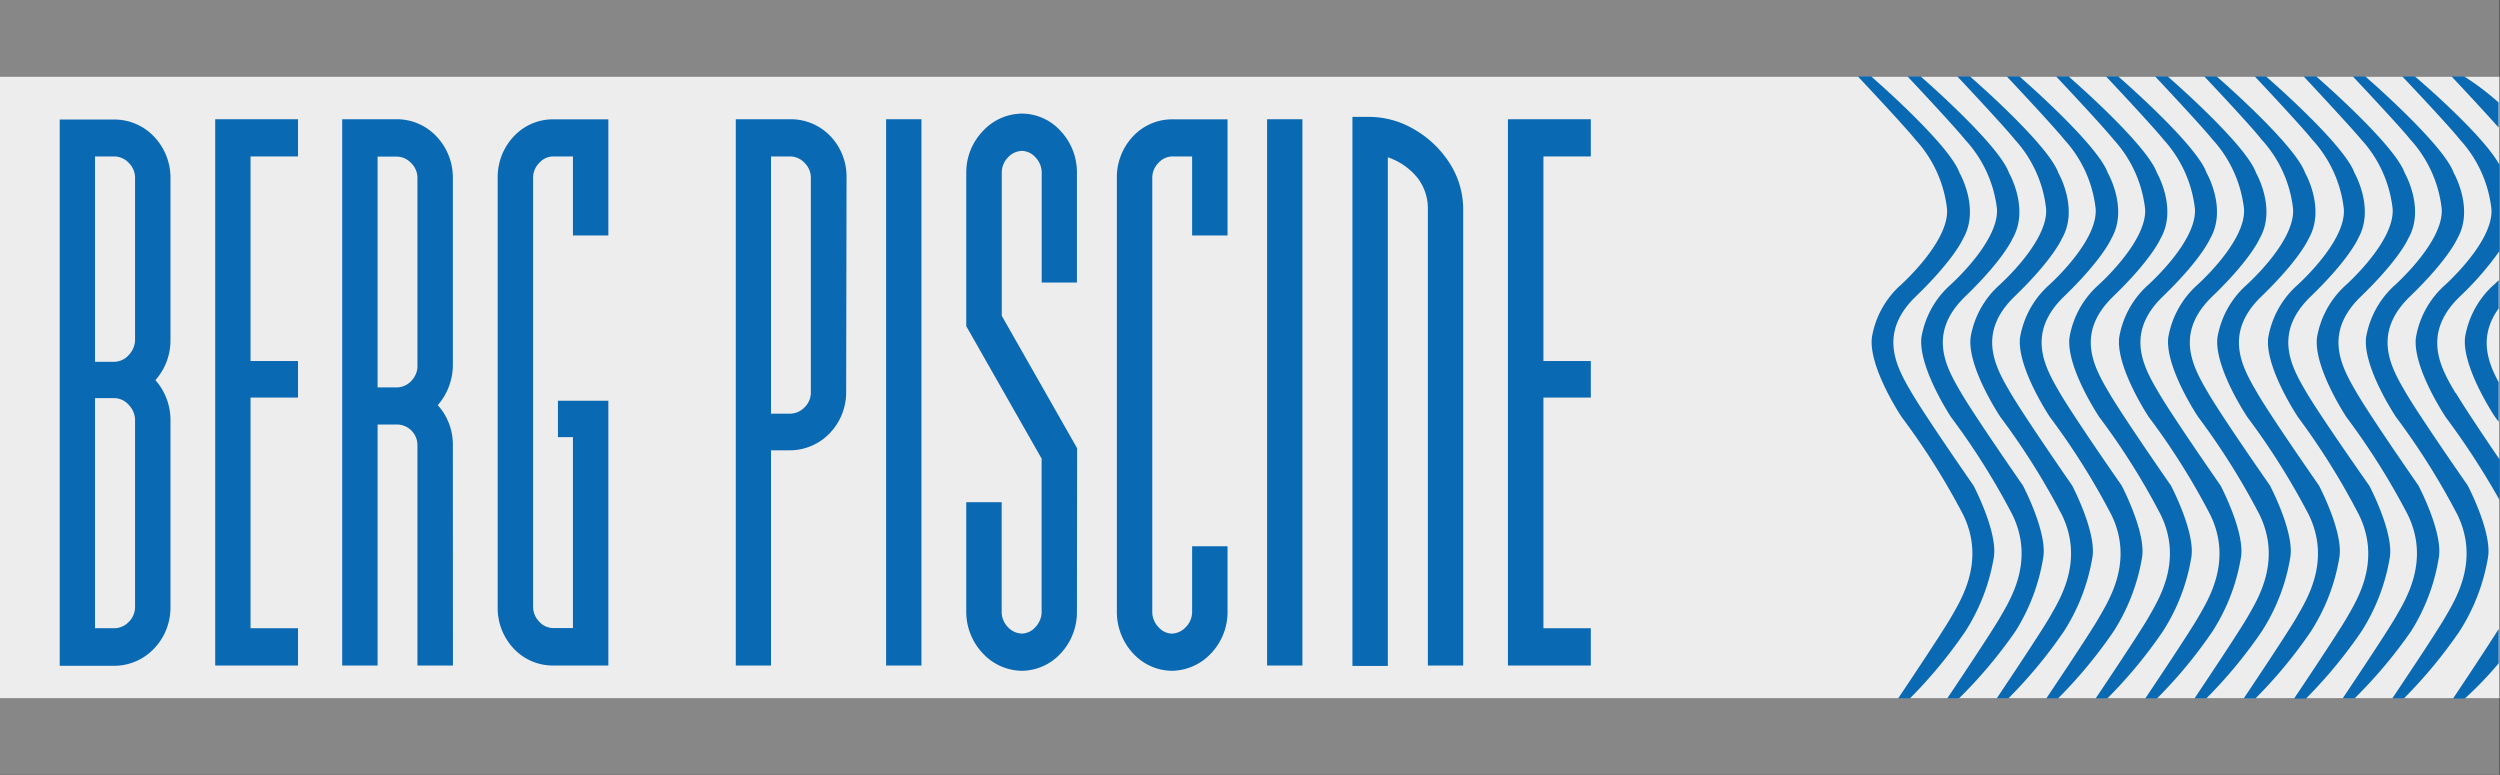
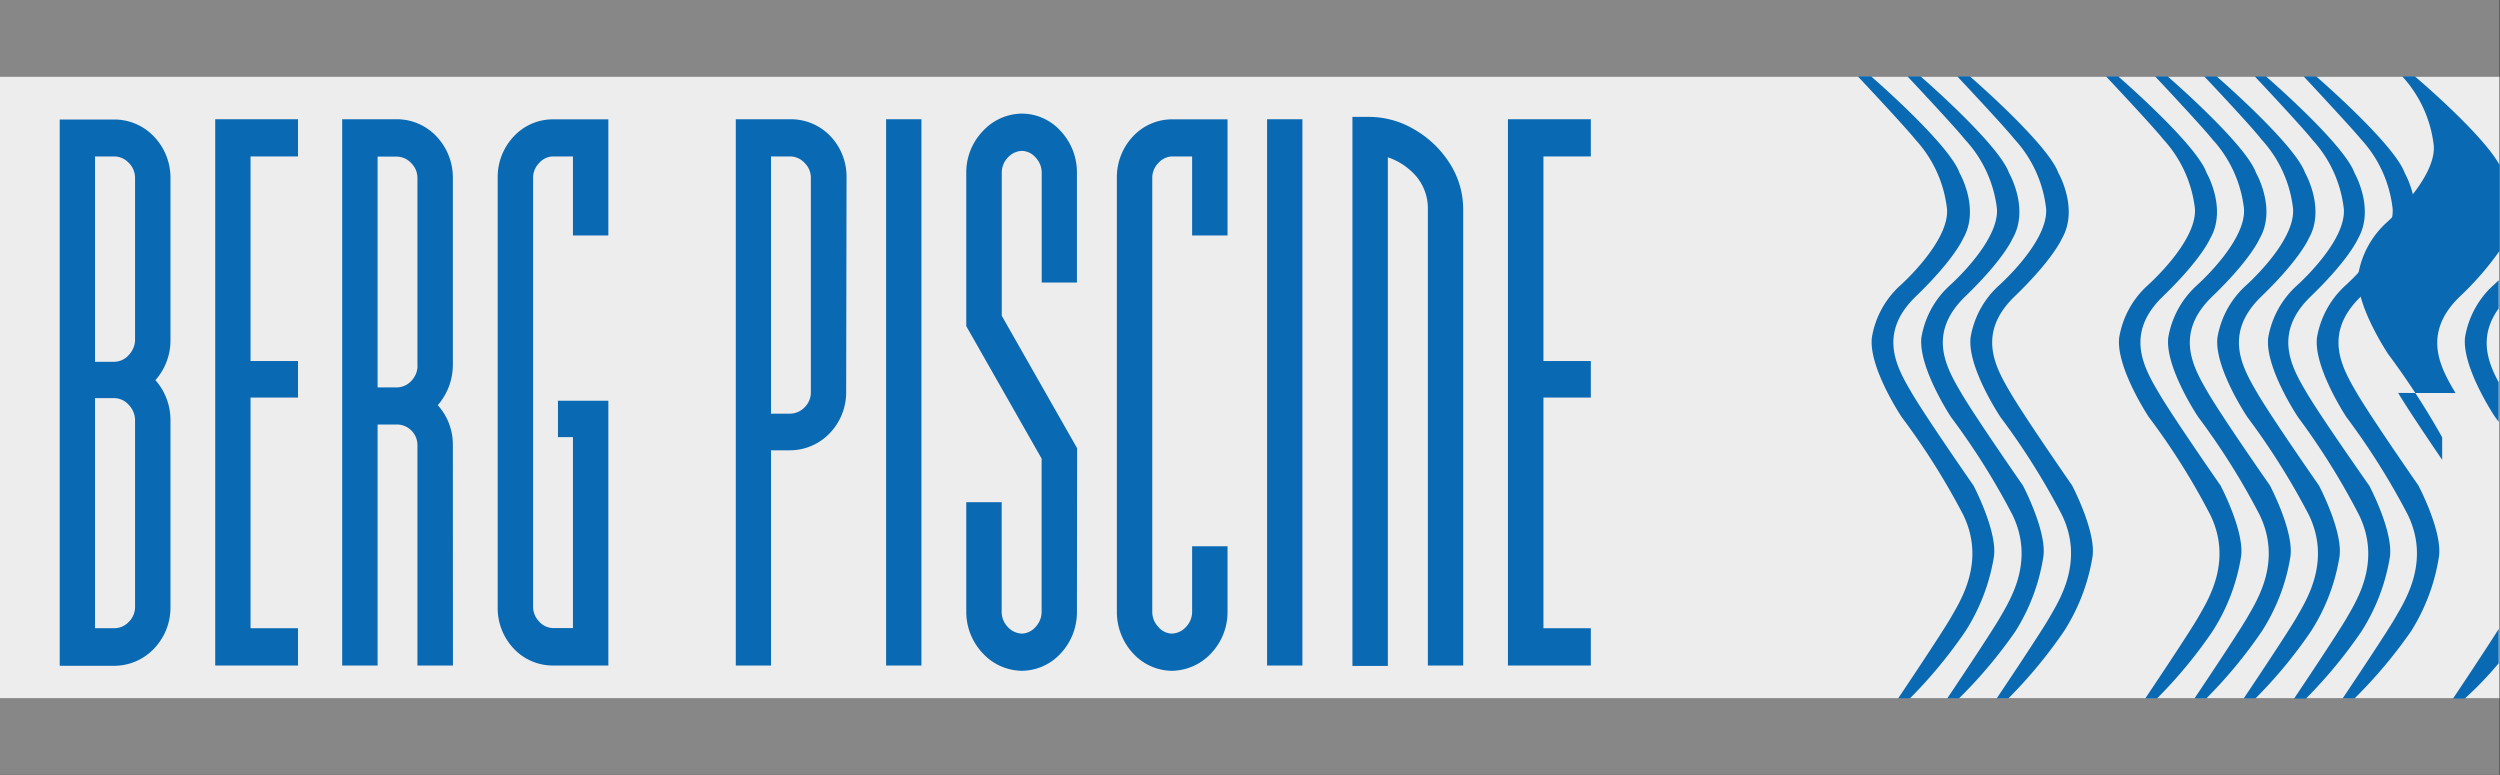
<svg xmlns="http://www.w3.org/2000/svg" viewBox="0 0 265.43 82.27">
  <rect x="0" y="0" width="265.43" height="82.27" fill="#333333" stroke="none" />
  <g id="Livello_2" data-name="Livello 2">
    <g id="Livello_1-2" data-name="Livello 1">
      <g id="Livello_2-2" data-name="Livello 2">
        <g id="Livello_1-2-2" data-name="Livello 1-2">
          <rect y="8.11" width="265.38" height="66.06" style="fill:#eeeded" />
          <rect y="74.16" width="265.38" height="8.11" style="fill:#878787" />
          <rect width="265.38" height="8.11" style="fill:#878787" />
          <path d="M18.1,64.51a6.29,6.29,0,0,1-1.76,4.37,5.84,5.84,0,0,1-4.16,1.81H6.34v-58h5.84a5.79,5.79,0,0,1,4.16,1.8A6.33,6.33,0,0,1,18.1,18.8V36.15a6.35,6.35,0,0,1-1.6,4.21,6.4,6.4,0,0,1,1.6,4.21ZM14.34,36.15V18.81a2.25,2.25,0,0,0-.66-1.51,2.15,2.15,0,0,0-1.5-.69H10.09v21.8h2.09a2.08,2.08,0,0,0,1.5-.73,2.38,2.38,0,0,0,.66-1.54Zm0,28.37v-20A2.38,2.38,0,0,0,13.68,43a2.08,2.08,0,0,0-1.5-.73H10.09V66.7h2.09a2.14,2.14,0,0,0,1.5-.68,2.25,2.25,0,0,0,.66-1.51Z" style="fill:#0a69b3;fill-rule:evenodd" />
          <polygon points="31.64 70.66 22.85 70.66 22.85 12.66 31.64 12.66 31.64 16.61 26.6 16.61 26.6 38.33 31.64 38.33 31.64 42.21 26.6 42.21 26.6 66.7 31.64 66.7 31.64 70.66" style="fill:#0a69b3" />
          <path d="M48.09,70.66H44.32V47.26a2.19,2.19,0,0,0-2.15-2.19H40.09V70.66H36.33v-58h5.84a5.77,5.77,0,0,1,4.15,1.8,6.33,6.33,0,0,1,1.76,4.34v20a6.55,6.55,0,0,1-1.6,4.22,6.21,6.21,0,0,1,1.6,4.21ZM44.32,38.83v-20a2.21,2.21,0,0,0-.66-1.51,2.11,2.11,0,0,0-1.49-.69H40.09v24.5h2.09a2.11,2.11,0,0,0,1.49-.69,2.33,2.33,0,0,0,.66-1.58Z" style="fill:#0a69b3;fill-rule:evenodd" />
          <path d="M64.59,70.66H58.68a5.68,5.68,0,0,1-4.12-1.78,6.24,6.24,0,0,1-1.72-4.33V18.81a6.28,6.28,0,0,1,1.72-4.34,5.67,5.67,0,0,1,4.12-1.8h5.91V25H60.83V16.61H58.68a2,2,0,0,0-1.43.69,2.24,2.24,0,0,0-.65,1.51v45.7A2.28,2.28,0,0,0,57.25,66a2,2,0,0,0,1.43.68h2.15V46.41H59.24V42.55h5.35Z" style="fill:#0a69b3" />
          <path d="M89.84,41.7A6.26,6.26,0,0,1,88.09,46a5.86,5.86,0,0,1-4.17,1.81H81.86V70.66H78.12v-58H84a5.81,5.81,0,0,1,4.17,1.8,6.23,6.23,0,0,1,1.71,4.35Zm-3.75,0V18.81a2.21,2.21,0,0,0-.66-1.51,2.12,2.12,0,0,0-1.5-.69H81.86V43.92h2.07a2.19,2.19,0,0,0,1.5-.68,2.21,2.21,0,0,0,.66-1.51Z" style="fill:#0a69b3;fill-rule:evenodd" />
          <rect x="94.08" y="12.66" width="3.75" height="58" style="fill:#0a69b3" />
          <path d="M114.34,65a6.4,6.4,0,0,1-1.72,4.37,5.66,5.66,0,0,1-4.12,1.85,5.74,5.74,0,0,1-4.15-1.85A6.4,6.4,0,0,1,102.59,65V53.32h3.76V65a2.3,2.3,0,0,0,.65,1.57,2.12,2.12,0,0,0,1.5.7,2,2,0,0,0,1.44-.7,2.34,2.34,0,0,0,.65-1.57V48.69l-8-14.06V18.3a6.33,6.33,0,0,1,1.76-4.38,5.72,5.72,0,0,1,4.15-1.86,5.58,5.58,0,0,1,4.12,1.86,6.41,6.41,0,0,1,1.72,4.38V30H110.6V18.3a2.34,2.34,0,0,0-.65-1.58,2,2,0,0,0-1.44-.7,2.12,2.12,0,0,0-1.5.7,2.32,2.32,0,0,0-.65,1.58V33.53l8,14.06Z" style="fill:#0a69b3" />
          <path d="M130.33,65a6.35,6.35,0,0,1-1.75,4.37,5.79,5.79,0,0,1-4.17,1.85,5.66,5.66,0,0,1-4.11-1.85A6.45,6.45,0,0,1,118.58,65V18.81a6.31,6.31,0,0,1,1.72-4.34,5.68,5.68,0,0,1,4.11-1.8h5.92V25h-3.76V16.61h-2.16a2.05,2.05,0,0,0-1.42.69,2.24,2.24,0,0,0-.65,1.51V65a2.3,2.3,0,0,0,.65,1.57,1.93,1.93,0,0,0,1.42.7,2.09,2.09,0,0,0,1.5-.7,2.31,2.31,0,0,0,.66-1.57V58h3.76Z" style="fill:#0a69b3" />
          <rect x="134.53" y="12.66" width="3.75" height="58" style="fill:#0a69b3" />
          <path d="M155.35,70.66H151.6V22.17a5.31,5.31,0,0,0-1.16-3.36,6.89,6.89,0,0,0-3.09-2.11v54h-3.76V12.41h1.84a9.45,9.45,0,0,1,4.74,1.34,10.85,10.85,0,0,1,3.69,3.5,9.05,9.05,0,0,1,1.49,4.92Z" style="fill:#0a69b3" />
          <polygon points="168.9 70.66 160.1 70.66 160.1 12.66 168.9 12.66 168.9 16.61 163.87 16.61 163.87 38.33 168.9 38.33 168.9 42.21 163.87 42.21 163.87 66.7 168.9 66.7 168.9 70.66" style="fill:#0a69b3" />
          <path d="M260.44,74.17h1.25a37.52,37.52,0,0,0,3.6-3.75V66.78C263.62,69.43,260.44,74.17,260.44,74.17Z" style="fill:#0a69b3" />
          <path d="M197.32,8.11h1.34s8.31,7.19,9.39,10.25c0,0,2.22,3.83.36,7,0,0-.9,2.15-5,6.11s-2,7.58-.44,10.24,6.56,9.84,6.56,9.84,2.63,5,2.15,7.67a20.87,20.87,0,0,1-3,7.79,49.85,49.85,0,0,1-5.9,7.14h-1.25s4.64-6.9,5.66-8.69,3.63-5.9,1.25-10.8a75.32,75.32,0,0,0-6.53-10.37s-3.53-5.27-3.17-8.45a9.56,9.56,0,0,1,2.89-5.42s5.33-4.68,5.09-8.22a13,13,0,0,0-3.35-7.37c-1.14-1.43-6.11-6.71-6.11-6.71Z" style="fill:#0a69b3" />
          <path d="M202.57,8.11h1.34s8.31,7.19,9.39,10.25c0,0,2.22,3.83.36,7,0,0-.9,2.15-5,6.11s-2,7.58-.44,10.24,6.56,9.84,6.56,9.84,2.63,5,2.15,7.67A20.87,20.87,0,0,1,214,67,49.92,49.92,0,0,1,208,74.14h-1.25s4.64-6.9,5.66-8.69,3.64-5.9,1.25-10.8a75.26,75.26,0,0,0-6.52-10.37S203.65,39,204,35.83a9.61,9.61,0,0,1,2.93-5.45s5.33-4.68,5.09-8.22a13,13,0,0,0-3.39-7.34c-1.14-1.43-6.11-6.71-6.11-6.71Z" style="fill:#0a69b3" />
          <path d="M207.81,8.11h1.34s8.31,7.19,9.39,10.25c0,0,2.22,3.83.36,7,0,0-.9,2.15-5,6.11s-2,7.58-.44,10.24S220,51.54,220,51.54s2.63,5,2.15,7.67a20.87,20.87,0,0,1-3,7.79,49.92,49.92,0,0,1-5.91,7.14H212s4.64-6.9,5.66-8.69,3.64-5.9,1.25-10.8a75.26,75.26,0,0,0-6.52-10.37s-3.53-5.27-3.17-8.45a9.61,9.61,0,0,1,2.93-5.45s5.33-4.68,5.09-8.22a13,13,0,0,0-3.35-7.37c-1.14-1.43-6.11-6.71-6.11-6.71Z" style="fill:#0a69b3" />
-           <path d="M213.06,8.11h1.34s8.31,7.19,9.39,10.25c0,0,2.22,3.83.36,7,0,0-.9,2.15-5,6.11s-2,7.58-.45,10.24,6.56,9.84,6.56,9.84,2.63,5,2.16,7.67a20.88,20.88,0,0,1-3,7.79,49.92,49.92,0,0,1-5.91,7.14h-1.25s4.65-6.9,5.66-8.69,3.64-5.9,1.25-10.8a75.26,75.26,0,0,0-6.52-10.37s-3.53-5.27-3.18-8.45a9.68,9.68,0,0,1,2.94-5.45s5.33-4.68,5.09-8.22a12.94,12.94,0,0,0-3.35-7.37c-1.14-1.43-6.11-6.71-6.11-6.71Z" style="fill:#0a69b3" />
-           <path d="M218.3,8.11h1.32s8.31,7.19,9.39,10.25c0,0,2.22,3.83.36,7,0,0-.9,2.15-5,6.11s-2,7.58-.44,10.24,6.56,9.84,6.56,9.84,2.64,5,2.16,7.67a20.71,20.71,0,0,1-3,7.79,49.26,49.26,0,0,1-5.91,7.14H222.5s4.65-6.9,5.66-8.69,3.64-5.9,1.25-10.8a73.4,73.4,0,0,0-6.52-10.37s-3.53-5.27-3.17-8.45a9.61,9.61,0,0,1,2.93-5.45s5.33-4.68,5.1-8.22a13.08,13.08,0,0,0-3.36-7.37c-1.14-1.43-6.11-6.71-6.11-6.71Z" style="fill:#0a69b3" />
          <path d="M223.55,8.11h1.34s8.32,7.19,9.39,10.25c0,0,2.22,3.83.36,7,0,0-.9,2.15-5,6.11s-2,7.58-.44,10.24,6.56,9.84,6.56,9.84,2.64,5,2.16,7.67a20.71,20.71,0,0,1-3,7.79,49.2,49.2,0,0,1-5.9,7.14h-1.25s4.64-6.9,5.66-8.69,3.63-5.9,1.24-10.8a73.4,73.4,0,0,0-6.52-10.37S224.63,39,225,35.83a9.61,9.61,0,0,1,2.93-5.45s5.34-4.68,5.11-8.22a13.08,13.08,0,0,0-3.36-7.37c-1.14-1.43-6.11-6.71-6.11-6.71Z" style="fill:#0a69b3" />
          <path d="M228.8,8.11h1.34s8.32,7.19,9.39,10.25c0,0,2.22,3.83.36,7,0,0-.89,2.15-5,6.11s-2,7.58-.45,10.24S241,51.54,241,51.54s2.64,5,2.16,7.67a20.71,20.71,0,0,1-3,7.79,49.2,49.2,0,0,1-5.9,7.14H233s4.64-6.9,5.66-8.69,3.63-5.9,1.24-10.8a74.25,74.25,0,0,0-6.51-10.37s-3.54-5.27-3.18-8.45a9.68,9.68,0,0,1,2.94-5.45s5.34-4.68,5.1-8.22a13.08,13.08,0,0,0-3.36-7.37c-1.14-1.43-6.11-6.71-6.11-6.71Z" style="fill:#0a69b3" />
          <path d="M234,8.11h1.34s8.32,7.19,9.4,10.25c0,0,2.21,3.83.36,7,0,0-.9,2.15-5,6.11s-2,7.58-.45,10.24,6.56,9.84,6.56,9.84,2.64,5,2.16,7.67a20.71,20.71,0,0,1-3,7.79,49.2,49.2,0,0,1-5.9,7.14h-1.25s4.64-6.9,5.66-8.69,3.63-5.9,1.25-10.8a75.26,75.26,0,0,0-6.52-10.37s-3.54-5.27-3.18-8.45a9.62,9.62,0,0,1,2.94-5.45s5.33-4.68,5.09-8.22a13,13,0,0,0-3.36-7.37C239,13.36,234,8.08,234,8.08Z" style="fill:#0a69b3" />
          <path d="M239.3,8.11h1.28s8.32,7.19,9.4,10.25c0,0,2.21,3.83.36,7,0,0-.9,2.15-5,6.11s-2,7.58-.43,10.24,6.65,9.87,6.65,9.87,2.64,5,2.16,7.67a20.87,20.87,0,0,1-3,7.79,50.53,50.53,0,0,1-5.9,7.14h-1.26s4.64-6.9,5.66-8.69,3.63-5.9,1.25-10.8A75.26,75.26,0,0,0,244,44.31s-3.54-5.27-3.18-8.45a9.68,9.68,0,0,1,2.94-5.45s5.34-4.68,5.09-8.22a13,13,0,0,0-3.36-7.37c-1.13-1.43-6.1-6.71-6.1-6.71Z" style="fill:#0a69b3" />
          <path d="M244.58,8.11h1.33s8.32,7.19,9.4,10.25c0,0,2.22,3.83.36,7,0,0-.9,2.15-5,6.11s-2,7.58-.45,10.24,6.55,9.84,6.55,9.84,2.64,5,2.16,7.67A20.87,20.87,0,0,1,256,67,50.6,50.6,0,0,1,250,74.14h-1.27s4.64-6.9,5.66-8.69,3.63-5.9,1.25-10.8a75.26,75.26,0,0,0-6.52-10.37S245.62,39,246,35.83a9.68,9.68,0,0,1,2.94-5.45s5.33-4.68,5.09-8.22a13,13,0,0,0-3.35-7.37C249.52,13.39,244.58,8.11,244.58,8.11Z" style="fill:#0a69b3" />
-           <path d="M249.79,8.11h1.33s8.32,7.19,9.4,10.25c0,0,2.21,3.83.36,7,0,0-.9,2.15-5,6.11s-2,7.58-.44,10.24S262,51.54,262,51.54s2.63,5,2.15,7.67a20.87,20.87,0,0,1-3,7.79,50.6,50.6,0,0,1-5.91,7.14H254s4.64-6.9,5.66-8.69,3.63-5.9,1.25-10.8a75.26,75.26,0,0,0-6.52-10.37s-3.53-5.27-3.18-8.45a9.68,9.68,0,0,1,2.94-5.45s5.33-4.68,5.09-8.22a13.07,13.07,0,0,0-3.35-7.37c-1.14-1.43-6.12-6.71-6.12-6.71Z" style="fill:#0a69b3" />
-           <path d="M260.71,41.73c-1.58-2.65-3.64-6.28.45-10.24a32.06,32.06,0,0,0,4.23-4.86v-9.1c-1.82-3.35-9-9.42-9-9.42h-1.34s5,5.27,6.12,6.71a13,13,0,0,1,3.35,7.37c.24,3.54-5.09,8.22-5.09,8.22a9.61,9.61,0,0,0-2.93,5.45c-.36,3.17,3.18,8.45,3.18,8.45a81.28,81.28,0,0,1,5.73,8.83V48.82c-1.59-2.33-3.73-5.52-4.67-7.1Z" style="fill:#0a69b3" />
-           <path d="M261.62,8.11h-1.34s3.15,3.34,5,5.43V10.88A28,28,0,0,0,261.62,8.11Z" style="fill:#0a69b3" />
+           <path d="M260.71,41.73c-1.58-2.65-3.64-6.28.45-10.24a32.06,32.06,0,0,0,4.23-4.86v-9.1c-1.82-3.35-9-9.42-9-9.42h-1.34a13,13,0,0,1,3.35,7.37c.24,3.54-5.09,8.22-5.09,8.22a9.61,9.61,0,0,0-2.93,5.45c-.36,3.17,3.18,8.45,3.18,8.45a81.28,81.28,0,0,1,5.73,8.83V48.82c-1.59-2.33-3.73-5.52-4.67-7.1Z" style="fill:#0a69b3" />
          <path d="M265.29,32.75v-3c-.38.38-.64.6-.64.6a9.61,9.61,0,0,0-2.93,5.45c-.36,3.17,3.17,8.45,3.17,8.45l.4.54V40.58C264.09,38.38,263.16,35.69,265.29,32.75Z" style="fill:#0a69b3" />
        </g>
      </g>
    </g>
  </g>
</svg>